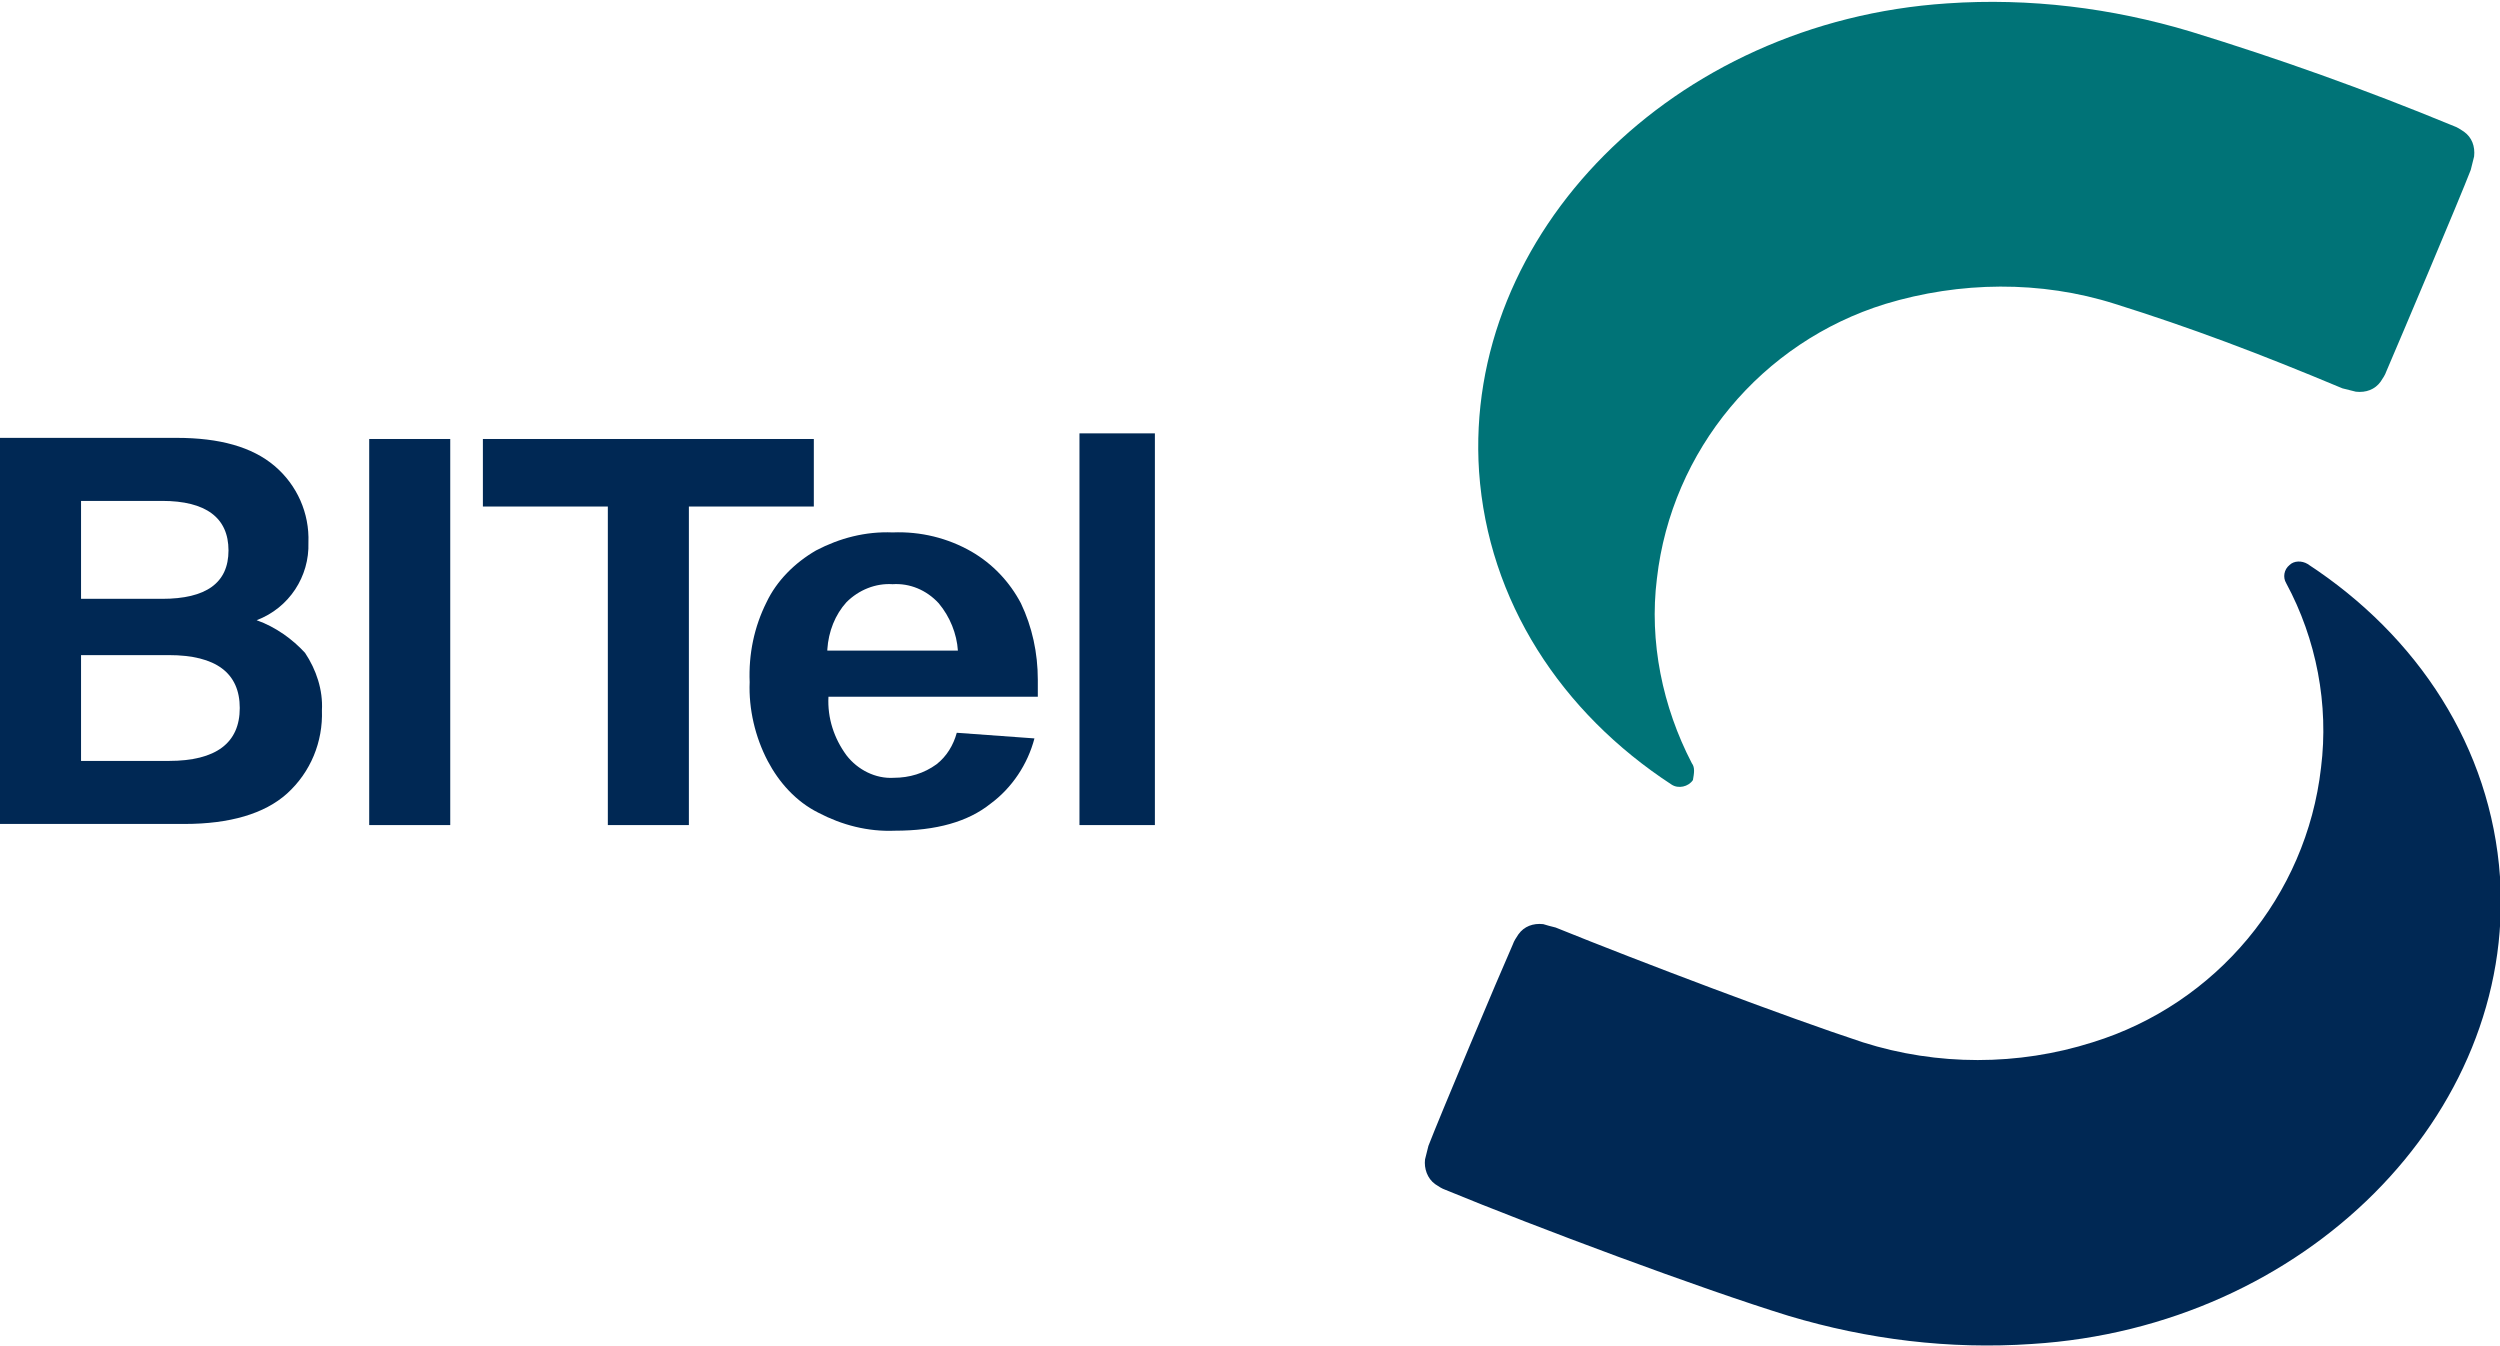
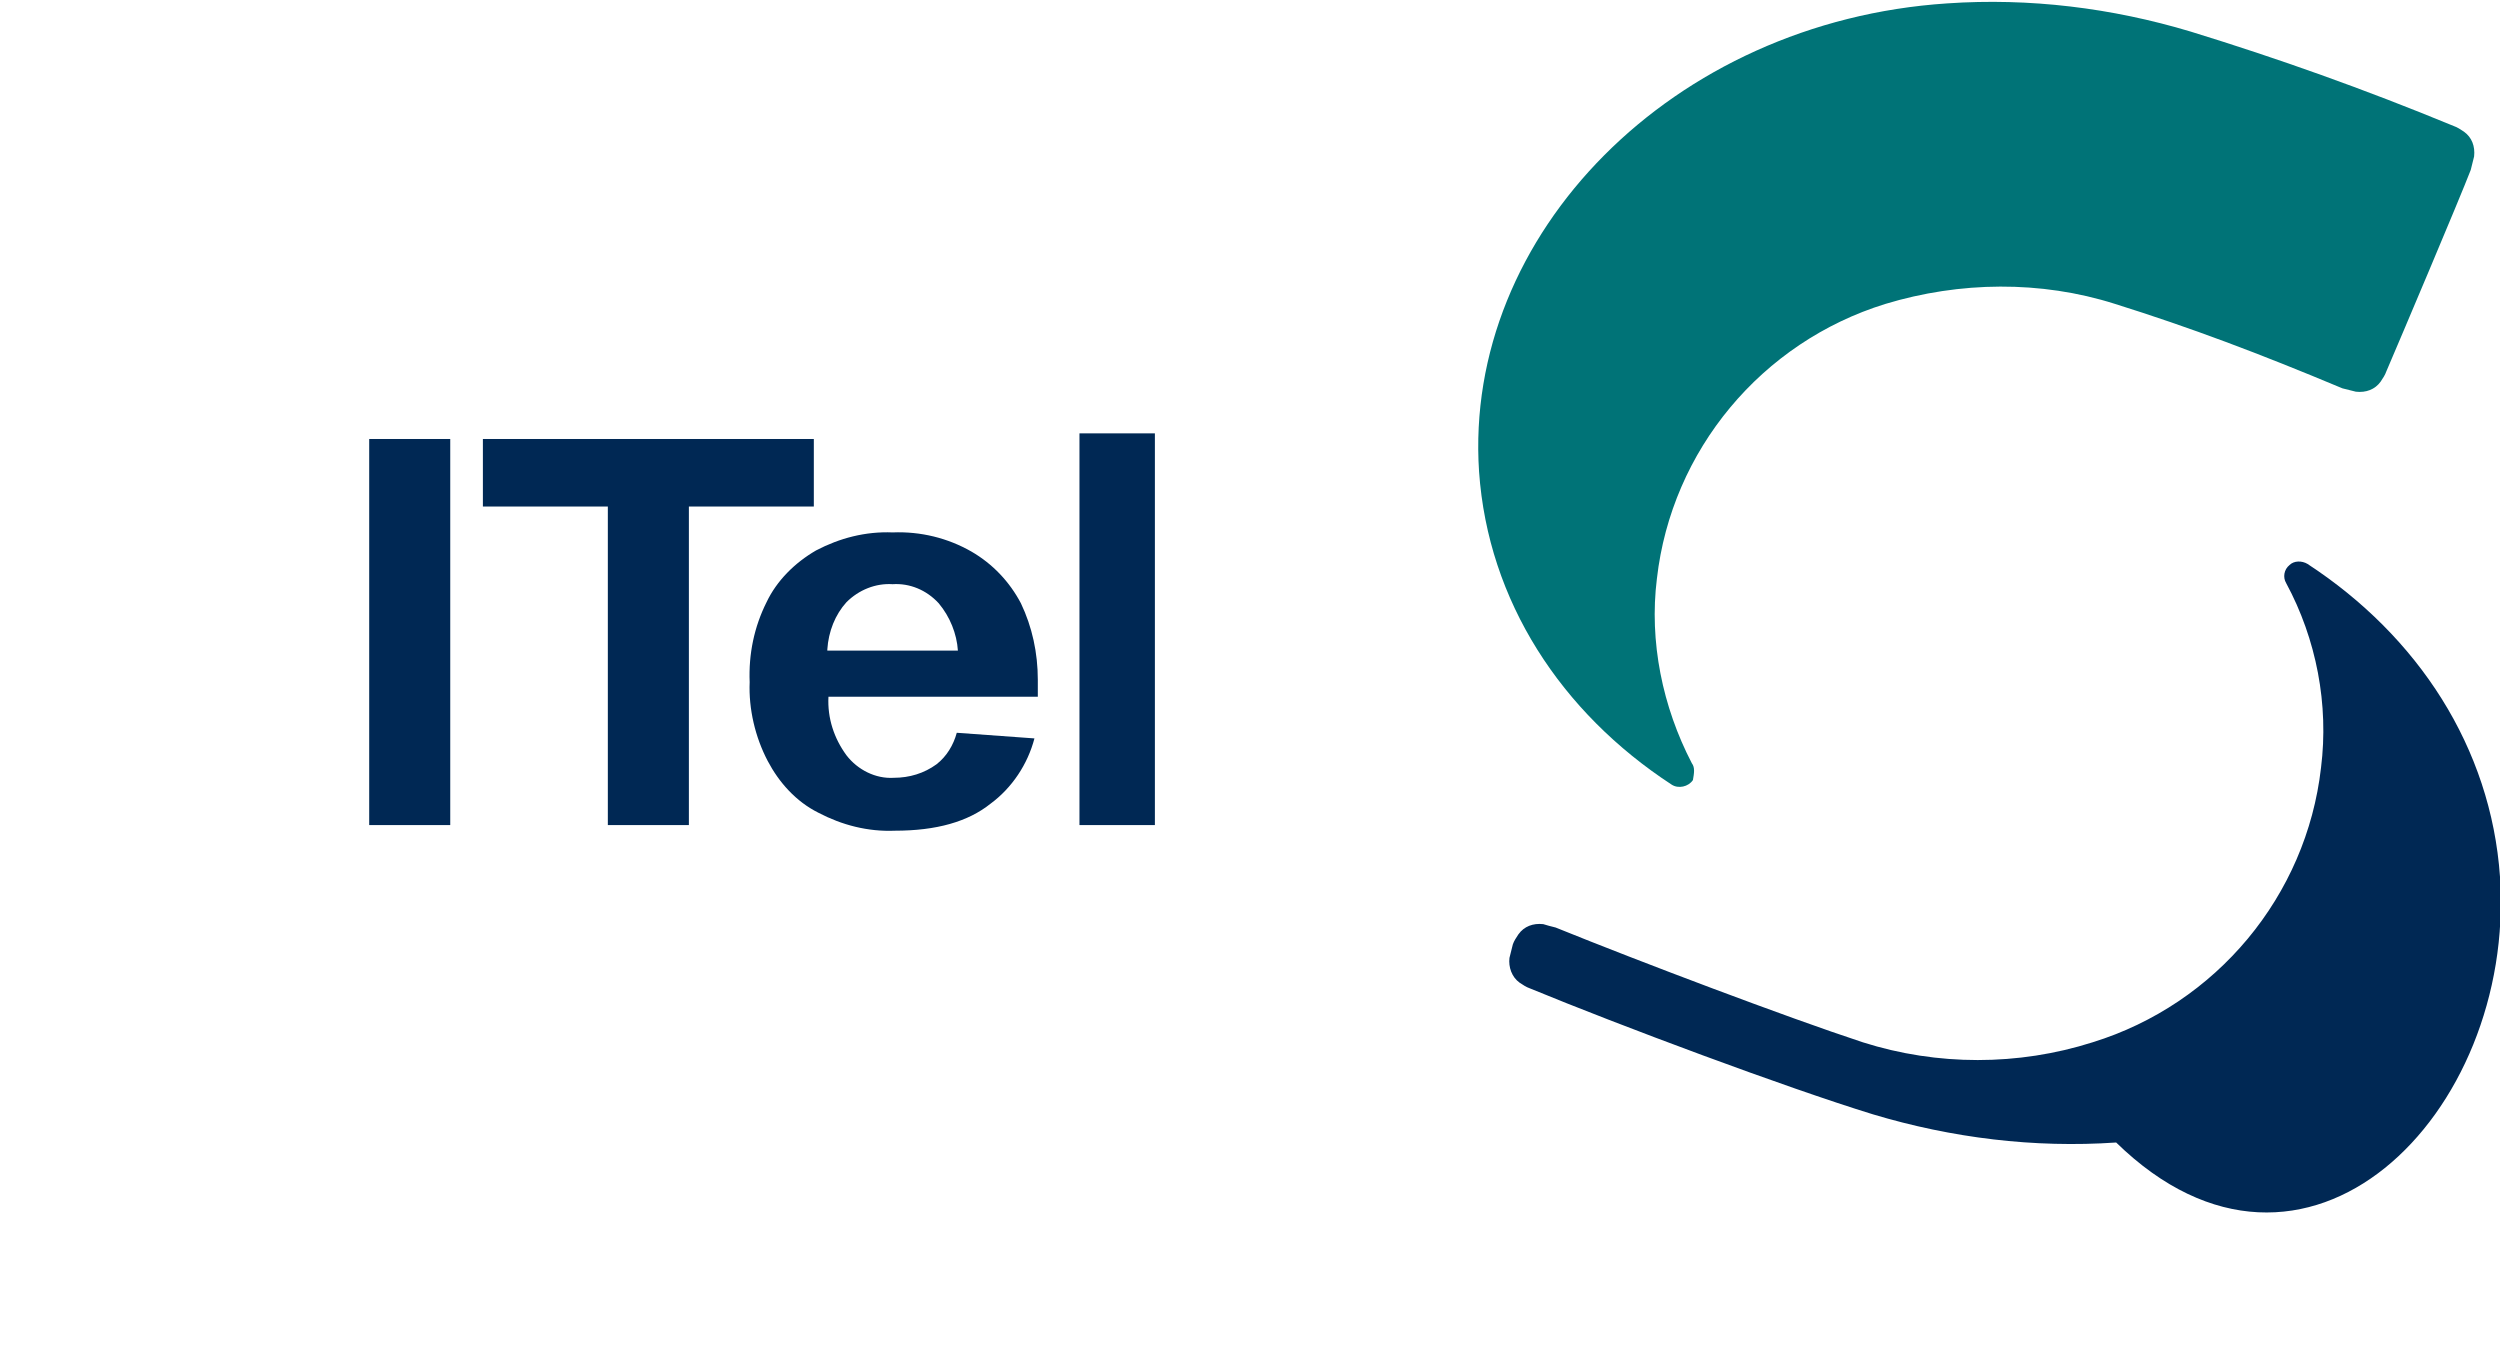
<svg xmlns="http://www.w3.org/2000/svg" version="1.1" id="Ebene_1" x="0px" y="0px" viewBox="0 0 222.1 119.6" style="enable-background:new 0 0 222.1 119.6;" xml:space="preserve">
  <style type="text/css">
	.st0{fill:#007377;}
	.st1{fill:#002854;}
</style>
  <path id="Pfad_1074" class="st0" d="M150.3,67.8c-2.6-5-3.8-10.8-3.1-16.4c1.3-11.4,9.3-21,20.3-24.4c6.6-2,13.8-2.1,20.4,0  c6.7,2.1,12.8,4.4,20.2,7.5c0.4,0.1,0.8,0.2,1.2,0.3c0.9,0.1,1.7-0.2,2.2-0.9c0.2-0.3,0.4-0.6,0.5-0.9c1.2-2.8,6.5-15.3,7.5-17.9  c0.1-0.4,0.2-0.8,0.3-1.2c0.1-0.9-0.2-1.7-0.9-2.2c-0.3-0.2-0.6-0.4-0.9-0.5c-8-3.3-15.6-6-23.4-8.4c-7-2.1-14.3-3-21.6-2.5  c-24.4,1.6-43,20.5-41.6,41.6c0.8,11.5,7.3,21.4,17.1,27.8c0.6,0.4,1.5,0.2,1.9-0.4C150.5,68.7,150.6,68.2,150.3,67.8" />
-   <path id="Pfad_1075" class="st1" d="M222.1,77.9c-0.8-11.5-7.3-21.4-17.1-27.8c-0.5-0.3-1.2-0.3-1.6,0.1c-0.5,0.4-0.6,1.1-0.3,1.6  c2.7,5,3.8,10.8,3.1,16.4c-1.3,11.4-9.3,21-20.3,24.4c-6.6,2.1-13.8,2.1-20.4,0c-6.7-2.2-19.9-7.2-27.3-10.2  c-0.4-0.1-0.8-0.2-1.1-0.3c-0.9-0.1-1.7,0.2-2.2,0.9c-0.2,0.3-0.4,0.6-0.5,0.9c-1.2,2.7-6.5,15.3-7.5,17.9c-0.1,0.4-0.2,0.8-0.3,1.2  c-0.1,0.8,0.2,1.7,0.9,2.2c0.3,0.2,0.6,0.4,0.9,0.5c8,3.3,22.7,8.8,30.5,11.2c7,2.1,14.3,3,21.6,2.5  C204.8,117.9,223.5,99,222.1,77.9" />
-   <path id="Pfad_1076" class="st1" d="M22.8,55.1L22.8,55.1c2.9-1.1,4.7-3.9,4.6-6.9c0.1-2.6-1-5.1-3-6.8c-2-1.7-4.9-2.5-8.7-2.5H0  v34.3h16.4c4,0,7.1-0.9,9.1-2.7c2.1-1.9,3.2-4.6,3.1-7.4c0.1-1.8-0.5-3.6-1.5-5.1C26,56.8,24.5,55.7,22.8,55.1 M7.2,44.5h7.2  c3.9,0,5.9,1.5,5.9,4.4c0,2.9-2,4.3-5.9,4.3H7.2C7.2,53.2,7.2,44.5,7.2,44.5z M15,67.6H7.2v-9.4H15c4.2,0,6.3,1.6,6.3,4.7  S19.2,67.6,15,67.6" />
+   <path id="Pfad_1075" class="st1" d="M222.1,77.9c-0.8-11.5-7.3-21.4-17.1-27.8c-0.5-0.3-1.2-0.3-1.6,0.1c-0.5,0.4-0.6,1.1-0.3,1.6  c2.7,5,3.8,10.8,3.1,16.4c-1.3,11.4-9.3,21-20.3,24.4c-6.6,2.1-13.8,2.1-20.4,0c-6.7-2.2-19.9-7.2-27.3-10.2  c-0.4-0.1-0.8-0.2-1.1-0.3c-0.9-0.1-1.7,0.2-2.2,0.9c-0.2,0.3-0.4,0.6-0.5,0.9c-0.1,0.4-0.2,0.8-0.3,1.2  c-0.1,0.8,0.2,1.7,0.9,2.2c0.3,0.2,0.6,0.4,0.9,0.5c8,3.3,22.7,8.8,30.5,11.2c7,2.1,14.3,3,21.6,2.5  C204.8,117.9,223.5,99,222.1,77.9" />
  <path id="Pfad_1078" class="st1" d="M32.8,73.3H40V39h-7.2V73.3z" />
  <path id="Pfad_1079" class="st1" d="M72.3,39H42.9V45H54v28.3h7.2V45h11.1L72.3,39L72.3,39z" />
  <path id="Pfad_1080" class="st1" d="M86.3,49c-2.1-1.2-4.5-1.8-7-1.7c-2.4-0.1-4.7,0.5-6.8,1.6c-1.9,1.1-3.5,2.7-4.4,4.6  c-1.1,2.2-1.6,4.6-1.5,7.1c-0.1,2.4,0.5,4.9,1.6,7c1,1.9,2.5,3.6,4.5,4.6c2.1,1.1,4.4,1.7,6.8,1.6c3.7,0,6.5-0.8,8.5-2.4  c1.9-1.4,3.3-3.5,3.9-5.8l-6.9-0.5c-0.3,1.1-0.9,2.1-1.8,2.8c-1.1,0.8-2.4,1.2-3.8,1.2c-1.6,0.1-3.2-0.7-4.2-2  c-1.1-1.5-1.7-3.3-1.6-5.2h18.6c0-0.3,0-0.9,0-1.5c0-2.4-0.5-4.7-1.5-6.8C89.7,51.7,88.2,50.1,86.3,49 M73.5,57.7  c0.1-1.6,0.7-3.1,1.7-4.2c1.1-1.1,2.6-1.7,4.1-1.6c1.5-0.1,3,0.5,4.1,1.7c1,1.2,1.6,2.7,1.7,4.2H73.5L73.5,57.7z" />
  <path id="Pfad_1082" class="st1" d="M95.9,73.3h6.7V38.5h-6.7V73.3z" />
</svg>